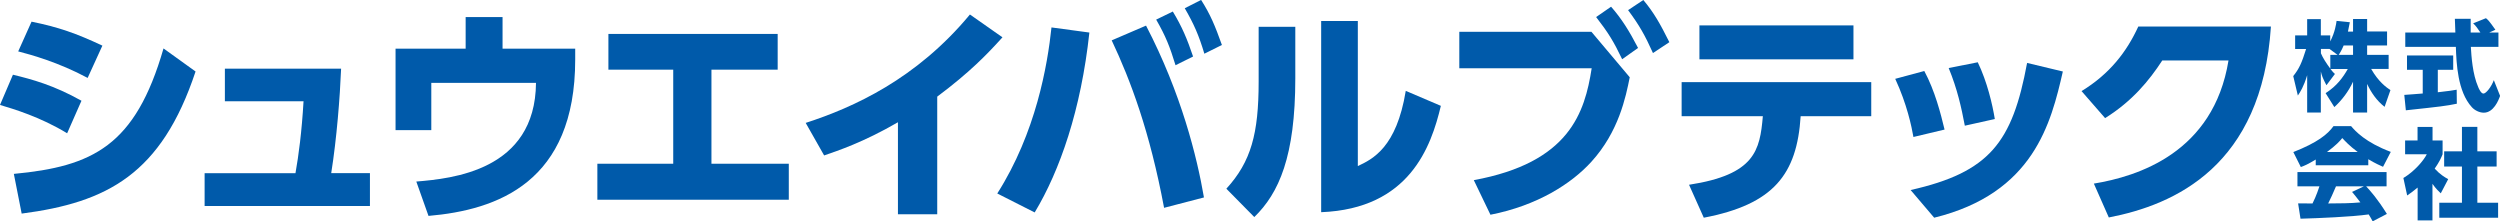
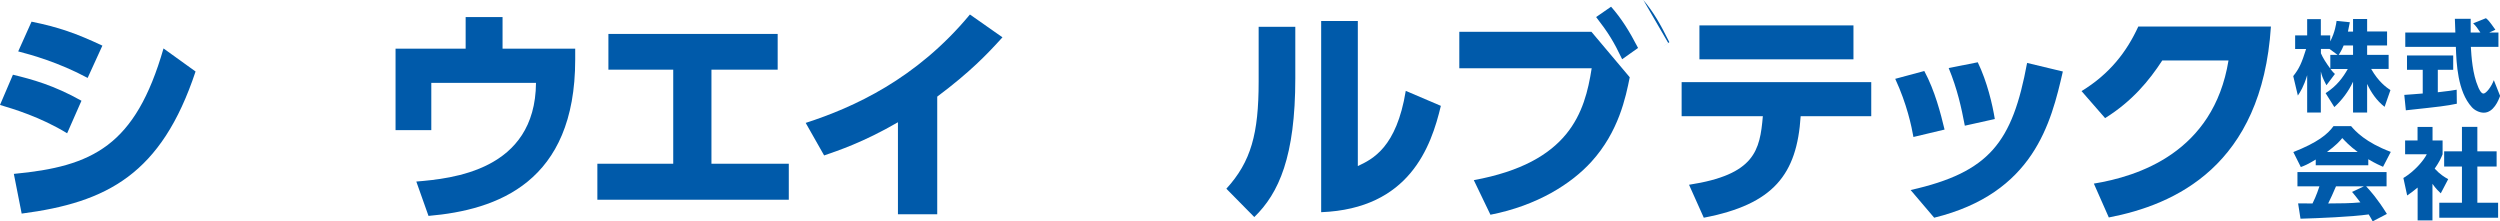
<svg xmlns="http://www.w3.org/2000/svg" id="_レイヤー_2" viewBox="0 0 303.5 26.87">
  <g id="artwork">
    <g>
      <g>
        <path d="M8.15,16.18c-3.25-1.99-6.58-2.97-8.15-3.44l1.57-3.67c2.3,.56,4.93,1.26,8.32,3.16l-1.74,3.95ZM1.68,21.11c9.58-.9,14.76-3.39,18.17-15.23l3.89,2.8c-4.14,12.46-10.72,15.9-21.11,17.25l-.95-4.82ZM10.64,9.46c-3.53-1.9-6.92-2.83-8.43-3.22l1.62-3.61c3.28,.67,5.38,1.4,8.6,2.91l-1.79,3.92Z" style="fill:#005aaa;" />
-         <path d="M44.91,21.03v3.98H24.84v-3.98h11.03c.39-2.21,.76-4.98,.98-8.74h-9.55v-3.95h14.11c-.14,3.47-.53,8.46-1.2,12.68h4.7Z" style="fill:#005aaa;" />
        <path d="M69.83,5.91v1.32c0,14.9-9.44,18.26-17.81,18.98l-1.48-4.17c4.26-.36,14.45-1.29,14.53-11.98h-12.71v5.74h-4.34V5.91h8.51V2.07h4.48v3.84h8.82Z" style="fill:#005aaa;" />
        <path d="M86.38,19.88h9.38v4.37h-23.24v-4.37h9.21V8.46h-7.87V4.12h20.55v4.34h-8.04v11.42Z" style="fill:#005aaa;" />
        <path d="M113.77,26.01h-4.76V14.84c-4.2,2.44-7.34,3.47-8.96,4.03l-2.24-3.95c5.8-1.88,13.44-5.32,19.94-13.16l3.95,2.77c-1.9,2.1-3.95,4.23-7.92,7.2v14.28Z" style="fill:#005aaa;" />
-         <path d="M132.25,3.95c-1.01,9.38-3.58,16.77-6.64,21.84l-4.54-2.3c4.7-7.39,6.1-15.6,6.58-20.16l4.59,.62Zm9.07,21.28c-1.74-9.27-4.06-15.46-6.36-20.33l4.17-1.79c4.28,8.23,6.19,15.96,7.03,20.86l-4.84,1.26Zm1.06-23.83c1.12,1.85,1.74,3.33,2.46,5.46l-2.13,1.06c-.7-2.27-1.18-3.5-2.35-5.54l2.02-.98Zm3.44-1.4c1.12,1.76,1.68,3.11,2.52,5.46l-2.13,1.06c-.67-2.24-1.26-3.58-2.38-5.52l1.99-1.01Z" style="fill:#005aaa;" />
        <path d="M157.25,9.52c0,9.46-1.99,13.94-4.98,16.83l-3.39-3.44c3-3.28,3.92-6.69,3.92-12.99V3.25h4.45v6.27Zm7.59,10.64c1.79-.84,4.7-2.24,5.82-9.13l4.26,1.82c-1.18,4.96-3.81,12.49-14.53,12.91V2.55h4.45V20.16Z" style="fill:#005aaa;" />
-         <path d="M193.2,3.86l4.65,5.52c-.48,2.41-1.34,6.61-4.65,10.25-2.41,2.66-6.55,5.32-12.26,6.44l-2.02-4.2c11.62-2.13,13.47-8.2,14.31-13.58h-16.07V3.86h16.04Zm2.38-3.05c1.26,1.43,2.21,2.94,3.28,5.01l-1.93,1.37c-1.04-2.18-1.71-3.25-3.16-5.12l1.82-1.26Zm3.92-.81c1.29,1.54,2.04,2.88,3.16,5.12l-1.99,1.32c-.98-2.18-1.65-3.36-3.02-5.21l1.85-1.23Z" style="fill:#005aaa;" />
+         <path d="M193.2,3.86l4.65,5.52c-.48,2.41-1.34,6.61-4.65,10.25-2.41,2.66-6.55,5.32-12.26,6.44l-2.02-4.2c11.62-2.13,13.47-8.2,14.31-13.58h-16.07V3.86h16.04Zm2.38-3.05c1.26,1.43,2.21,2.94,3.28,5.01l-1.93,1.37c-1.04-2.18-1.71-3.25-3.16-5.12l1.82-1.26Zm3.92-.81c1.29,1.54,2.04,2.88,3.16,5.12l-1.99,1.32l1.85-1.23Z" style="fill:#005aaa;" />
        <path d="M205.05,22.43c8.01-1.23,8.6-4.17,8.96-8.32h-9.86v-4.14h23.02v4.14h-8.57c-.45,7.06-3.28,10.7-11.76,12.32l-1.79-4ZM225.01,3.08V7.2h-18.7V3.08h18.7Z" style="fill:#005aaa;" />
        <path d="M232.29,16.63c-.22-1.26-.78-3.98-2.21-7.06l3.53-.95c1.29,2.41,1.99,5.15,2.46,7.11l-3.78,.9Zm-.34,6.44c9.58-2.16,12.35-5.77,14.14-15.43l4.34,1.04c-1.43,6.24-3.53,14.78-15.62,17.75l-2.86-3.36Zm6.58-7.81c-.42-2.21-.9-4.42-1.96-7l3.53-.7c1.15,2.38,1.79,5.15,2.07,6.89l-3.64,.81Z" style="fill:#005aaa;" />
        <path d="M254.19,22.29c5.32-.87,14.53-3.75,16.35-14.95h-8.04c-1.6,2.46-3.67,4.96-6.94,7l-2.86-3.28c3.44-2.1,5.49-4.79,6.89-7.84h16.1c-1.09,16.94-11.68,21.64-19.68,23.18l-1.82-4.12Z" style="fill:#005aaa;" />
      </g>
      <g>
        <path d="M285.66,3.82v-1.51h1.71v1.51h2.42v1.7h-2.42v1.14h2.61v1.71h-2.12c.88,1.55,1.83,2.23,2.34,2.57l-.71,2.03c-.94-.73-1.63-1.72-2.12-2.78v3.47h-1.71v-3.74c-.54,1.16-1.32,2.21-2.27,3.08l-1.06-1.69c1.38-.89,2.1-1.9,2.69-2.93h-2.1c.26,.34,.37,.44,.54,.6l-1.03,1.37c-.5-.95-.56-1.19-.68-1.68v4.99h-1.66v-4.53c-.41,1.38-.85,2.06-1.13,2.47l-.56-2.36c.71-.89,1.03-1.58,1.56-3.29h-1.33v-1.65h1.46v-1.98h1.66v1.98h1.14v.73c.58-1.12,.72-2.12,.77-2.49l1.61,.16c-.05,.3-.11,.6-.23,1.14h.62Zm-1.88,2.84l-.98-.72h-1.04v.53c.23,.55,.65,1.21,1.14,1.86v-1.67h.89Zm1.88,0v-1.14h-1.14c-.24,.58-.49,.98-.6,1.14h1.74Z" style="fill:#005aaa;" />
        <path d="M291.89,11.52c.07-.01,2.01-.14,2.23-.17v-2.88h-1.91v-1.74h5.61v1.74h-1.87v2.73c1.34-.14,1.88-.24,2.29-.31l.02,1.7c-1.36,.28-1.93,.34-6.19,.8l-.19-1.88Zm10.28-7.57h1.14v1.74h-3.35c.07,1.15,.2,3.3,.89,4.87,.07,.18,.34,.8,.64,.8,.32,0,.97-.83,1.26-1.63l.76,1.91c-.19,.54-.79,2.04-1.98,2.04-.55,0-1.13-.31-1.45-.67-1.74-1.9-1.87-5.35-1.94-7.32h-6.14v-1.74h6.08c-.01-.19-.06-1.58-.06-1.67h1.92v1.67h1.18c-.31-.46-.55-.82-.88-1.12l1.55-.62c.18,.13,.34,.24,1.15,1.4l-.75,.34Z" style="fill:#005aaa;" />
        <path d="M281.14,19.36c-.95,.58-1.38,.76-1.82,.92l-.91-1.82c2.93-1.15,4.17-2.16,4.88-3.15h2.13c.52,.61,1.74,1.97,4.82,3.13l-.94,1.81c-.36-.16-.94-.41-1.79-.92v.73h-6.38v-.7Zm6.9,7.51c-.12-.23-.25-.48-.48-.84-2.04,.29-6.12,.46-8.28,.52l-.29-1.86c.06,.01,1.58,.01,1.75,.01,.1-.19,.49-1,.84-2.08h-2.67v-1.73h10.82v1.73h-2.48c.54,.59,1.34,1.46,2.52,3.35l-1.73,.9Zm-1.82-8.42c-1.04-.78-1.56-1.36-1.87-1.69-.29,.37-.76,.88-1.85,1.69h3.72Zm.74,4.17h-3.37c-.43,1.01-.58,1.32-.95,2.08,1.42-.01,2.71-.01,3.91-.13-.5-.67-.77-.98-1.01-1.27l1.42-.67Z" style="fill:#005aaa;" />
        <path d="M295.32,26.76h-1.82v-3.99c-.49,.42-.92,.72-1.27,.96l-.46-2.12c1.34-.8,2.45-2.1,2.84-2.88h-2.63v-1.68h1.51v-1.64h1.82v1.64h1.22v1.68c-.18,.44-.37,.89-.96,1.74,.66,.72,1.21,1.04,1.64,1.28l-.9,1.72c-.25-.24-.58-.54-1.01-1.15v4.45Zm3.56-11.36h1.87v2.97h2.34v1.85h-2.34v4.39h2.52v1.82h-7.14v-1.82h2.75v-4.39h-2.16v-1.85h2.16v-2.97Z" style="fill:#005aaa;" />
      </g>
    </g>
  </g>
</svg>